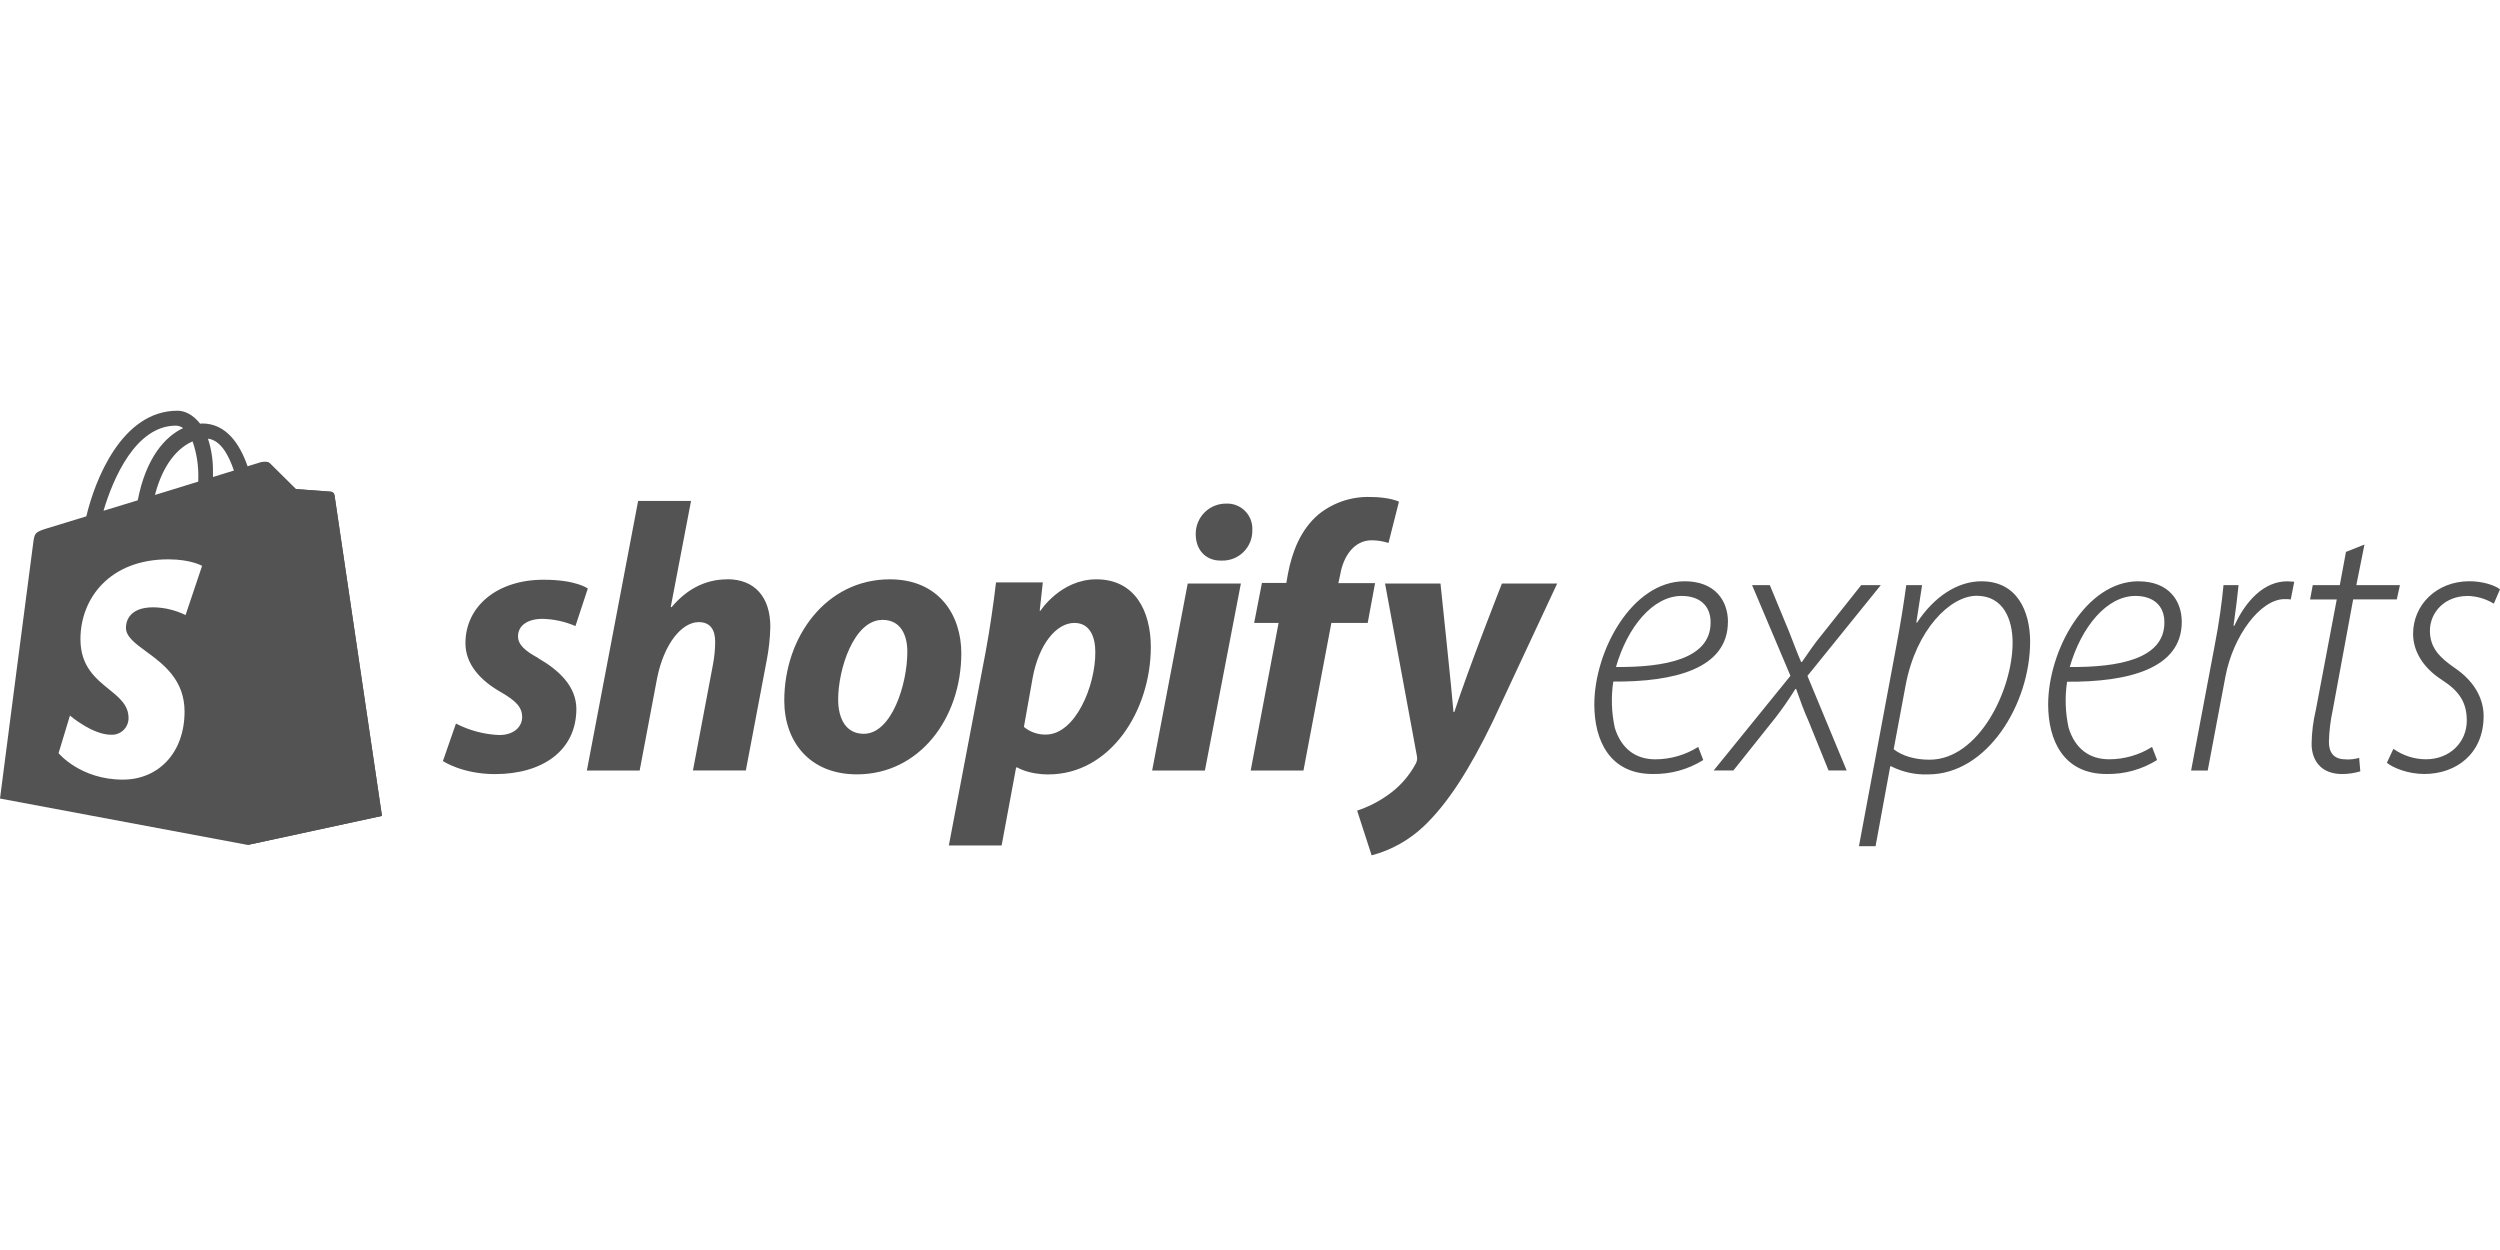
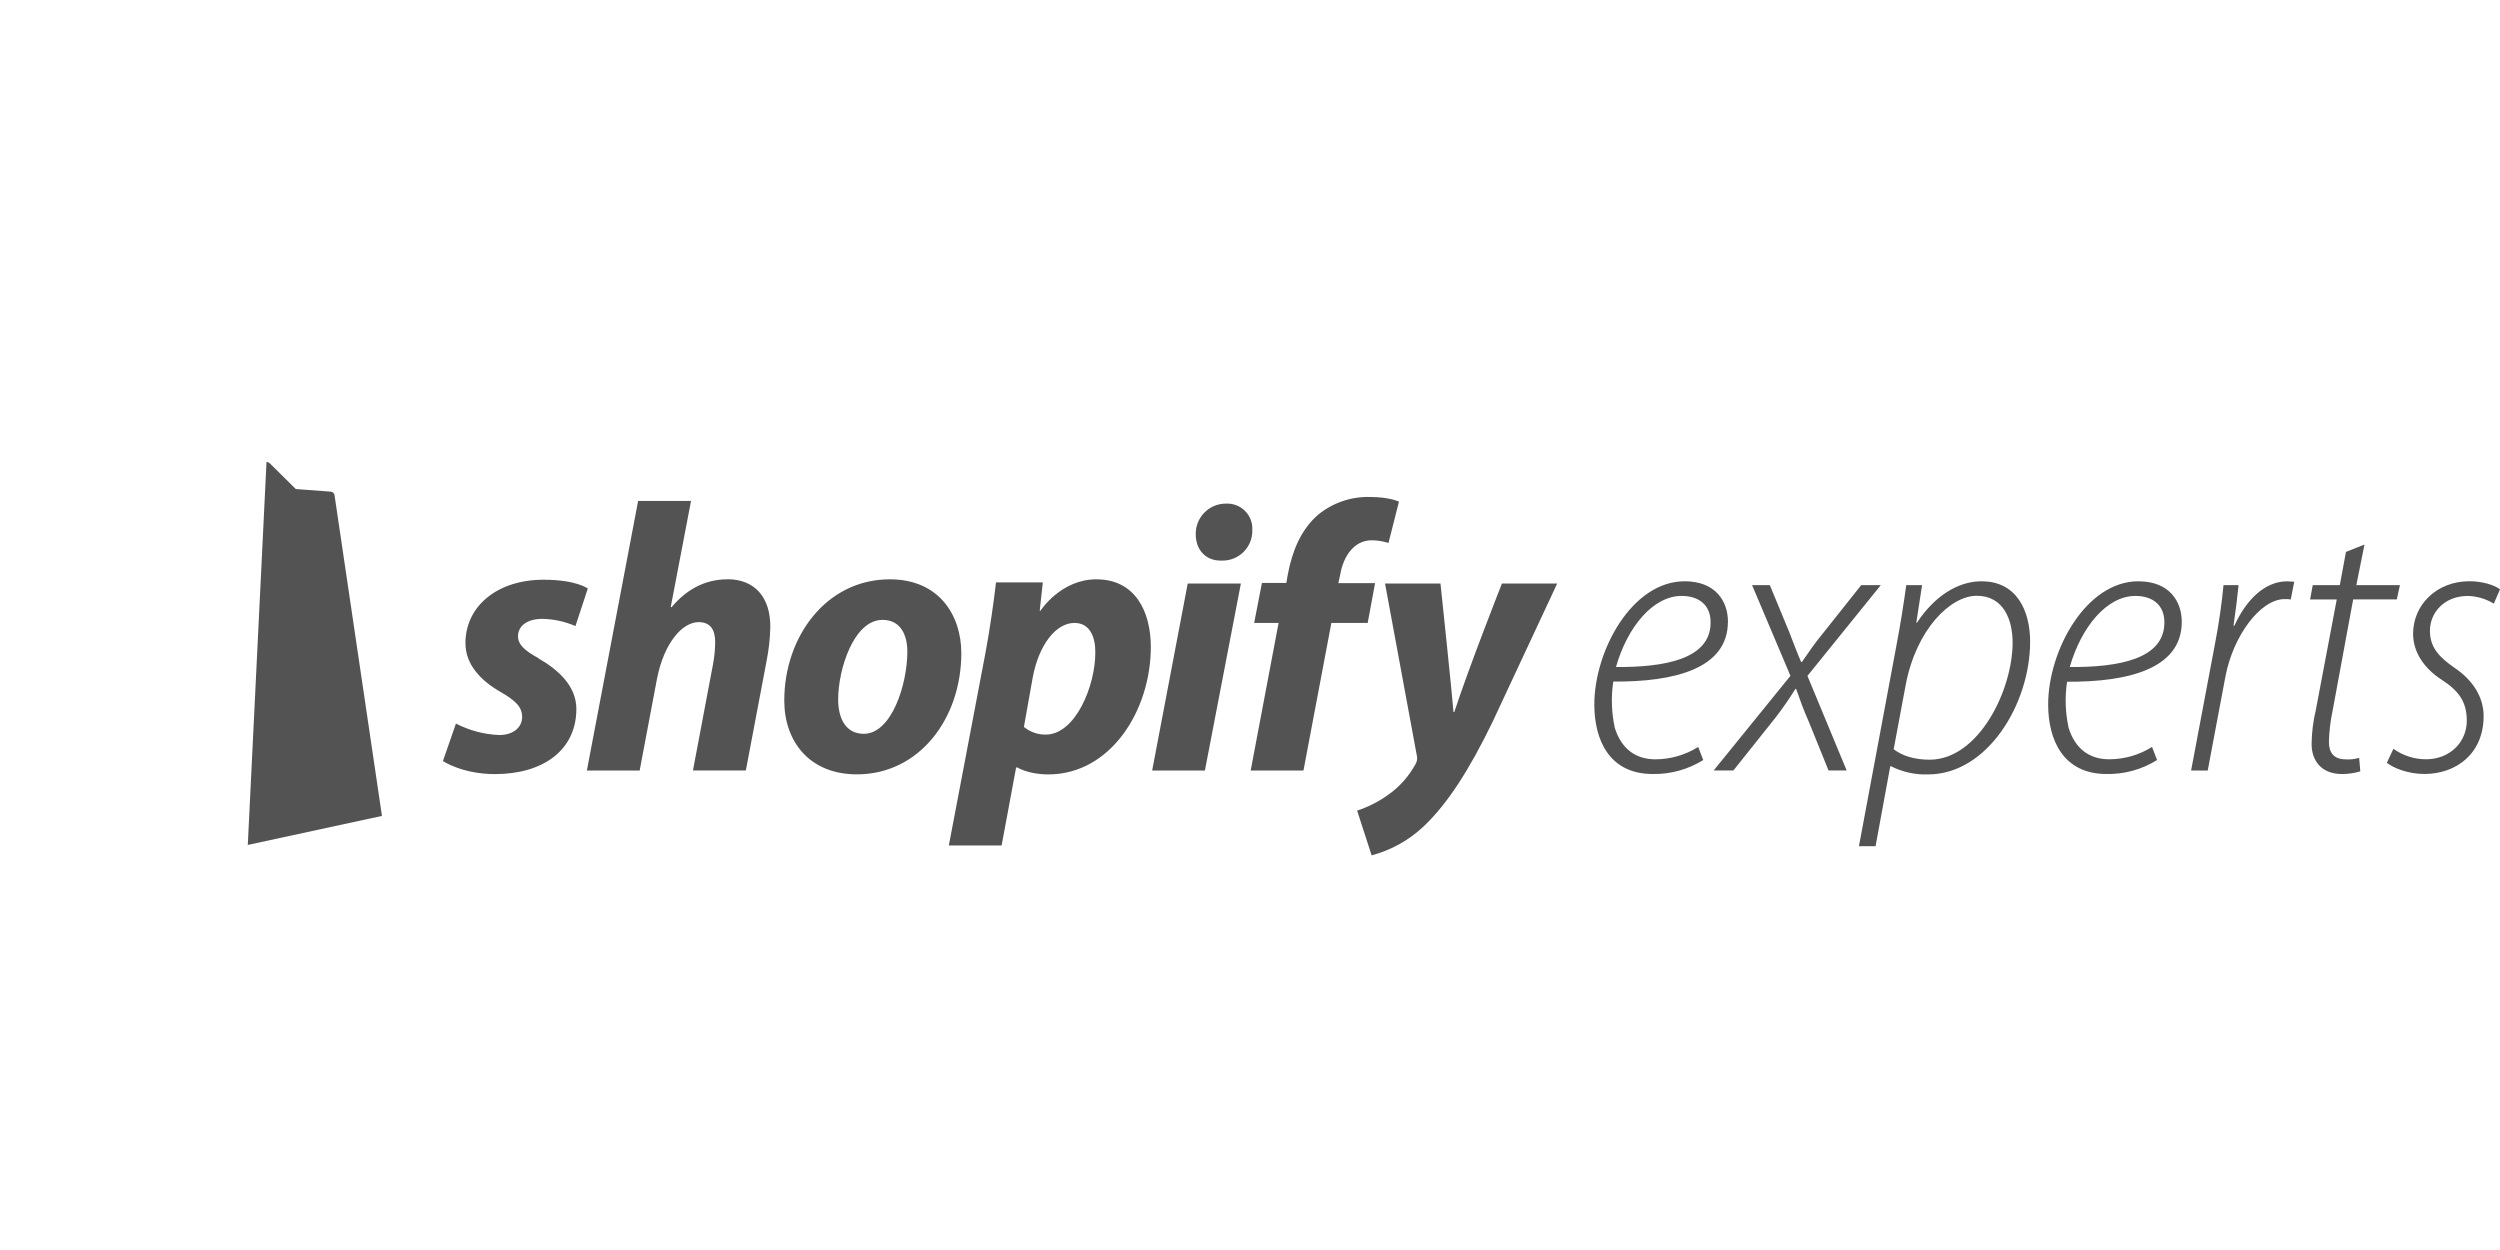
<svg xmlns="http://www.w3.org/2000/svg" width="140" height="70" viewBox="0 0 140 70" fill="none">
-   <path d="M96.766 34.822C96.766 33.65 96.052 32.551 94.343 32.551C91.379 32.551 89.282 36.459 89.282 39.45C89.282 41.439 90.125 43.344 92.549 43.344C93.548 43.364 94.532 43.092 95.382 42.562L95.099 41.828C94.381 42.28 93.549 42.52 92.701 42.522C91.597 42.522 90.797 41.934 90.43 40.762C90.244 39.908 90.213 39.031 90.344 38.168C93.734 38.193 96.763 37.461 96.763 34.819L96.766 34.822ZM94.171 33.372C95.148 33.372 95.793 33.892 95.793 34.843V34.865C95.793 36.92 93.198 37.373 90.494 37.352C91.139 35.103 92.571 33.372 94.171 33.372ZM105.331 32.766H104.229L102.08 35.471C101.581 36.076 101.345 36.447 100.907 37.071H100.863C100.625 36.529 100.431 35.988 100.193 35.385L99.11 32.767H98.116L100.265 37.846L95.967 43.145H97.071L99.416 40.203C99.82 39.683 100.195 39.141 100.541 38.581H100.583C100.842 39.315 100.991 39.728 101.294 40.419L102.398 43.145H103.413L101.217 37.85L105.326 32.766H105.331ZM110.975 32.551C109.592 32.551 108.293 33.438 107.355 34.865H107.313L107.637 32.766H106.75C106.622 33.718 106.426 34.974 106.165 36.336L104.1 47.389H105.031L105.854 42.912H105.899C106.543 43.236 107.257 43.395 107.975 43.367C111.286 43.367 113.687 39.43 113.687 35.928C113.685 34.22 112.95 32.554 110.981 32.554L110.975 32.551ZM108.056 42.543C107.212 42.543 106.521 42.326 106.046 41.957L106.714 38.382C107.3 35.246 109.222 33.364 110.694 33.364C112.229 33.364 112.706 34.75 112.706 35.982C112.706 38.651 110.803 42.543 108.056 42.543L108.056 42.543ZM119.757 32.551C116.793 32.551 114.697 36.459 114.697 39.45C114.697 41.439 115.541 43.344 117.964 43.344C118.964 43.364 119.948 43.092 120.796 42.562L120.515 41.828C119.796 42.28 118.963 42.519 118.114 42.52C117.01 42.52 116.211 41.934 115.844 40.763C115.657 39.913 115.627 39.036 115.756 38.177C119.151 38.198 122.179 37.466 122.179 34.824C122.178 33.658 121.465 32.554 119.757 32.554V32.551ZM121.205 34.865C121.205 36.92 118.61 37.373 115.906 37.352C116.555 35.103 117.983 33.372 119.583 33.372C120.56 33.372 121.205 33.892 121.205 34.843V34.865ZM125.12 35.039H125.077C125.206 34.13 125.294 33.438 125.359 32.769H124.516C124.43 33.677 124.278 34.845 124.019 36.164L122.701 43.151H123.632L124.626 37.876C125.058 35.605 126.581 33.55 127.937 33.55C128.054 33.543 128.168 33.55 128.282 33.571L128.478 32.577C128.371 32.577 128.219 32.554 128.089 32.554C126.791 32.549 125.755 33.65 125.128 35.036L125.12 35.039ZM131.349 42.522C130.7 42.522 130.419 42.154 130.419 41.545C130.434 40.941 130.507 40.34 130.636 39.749L131.777 33.567H134.221L134.396 32.766H131.955L132.41 30.496L131.374 30.907L131.029 32.766H129.514L129.365 33.569H130.858L129.687 39.755C129.538 40.378 129.458 41.017 129.449 41.659C129.449 42.524 129.927 43.346 131.159 43.346C131.505 43.346 131.845 43.294 132.177 43.196L132.113 42.44C131.868 42.51 131.613 42.541 131.358 42.527L131.349 42.522ZM138.183 33.372C138.703 33.384 139.21 33.533 139.654 33.804L140 33.003C139.697 32.764 139.006 32.549 138.29 32.549C136.452 32.549 135.133 33.87 135.133 35.492C135.133 36.469 135.696 37.396 136.733 38.065C137.71 38.693 138.14 39.321 138.14 40.357C138.14 41.547 137.21 42.52 135.848 42.52C135.197 42.517 134.563 42.312 134.031 41.934L133.664 42.716C134.01 42.998 134.836 43.343 135.762 43.343C137.557 43.343 139.083 42.198 139.083 40.098C139.083 39.038 138.476 38.089 137.482 37.417C136.637 36.831 136.075 36.292 136.075 35.319C136.082 34.262 136.927 33.375 138.182 33.375L138.183 33.372ZM30.147 36.853C29.4 36.447 29.009 36.103 29.009 35.633C29.009 35.033 29.545 34.656 30.377 34.656C31.014 34.669 31.641 34.806 32.225 35.06L32.917 32.958C32.917 32.958 32.286 32.465 30.434 32.465C27.853 32.465 26.065 33.942 26.065 36.021C26.065 37.195 26.899 38.098 28.019 38.742C28.918 39.255 29.24 39.619 29.24 40.156C29.24 40.693 28.79 41.162 27.954 41.162C27.11 41.127 26.284 40.908 25.533 40.52L24.803 42.62C24.803 42.62 25.888 43.35 27.715 43.35C30.37 43.35 32.277 42.043 32.277 39.689C32.263 38.424 31.299 37.526 30.144 36.862L30.147 36.853ZM40.732 32.442C39.425 32.442 38.397 33.063 37.606 34.005L37.563 33.984L38.698 28.052H35.735L32.865 43.149H35.821L36.796 37.987C37.186 36.033 38.187 34.839 39.13 34.839C39.792 34.839 40.049 35.289 40.049 35.932C40.049 36.37 40.005 36.808 39.921 37.239L38.805 43.147H41.767L42.923 37.043C43.052 36.406 43.123 35.762 43.138 35.113C43.145 33.443 42.266 32.437 40.73 32.437L40.732 32.442ZM49.828 32.442C46.273 32.442 43.919 35.654 43.919 39.231C43.919 41.523 45.331 43.364 47.988 43.364C51.479 43.364 53.834 40.237 53.834 36.574C53.831 34.454 52.591 32.442 49.829 32.442H49.828ZM48.371 41.093C47.365 41.093 46.937 40.238 46.937 39.167C46.937 37.475 47.814 34.713 49.42 34.713C50.469 34.713 50.811 35.611 50.811 36.491C50.813 38.309 49.936 41.093 48.371 41.093ZM61.393 32.442C59.398 32.442 58.267 34.2 58.267 34.2H58.224L58.397 32.616H55.776C55.655 33.693 55.419 35.312 55.191 36.532L53.135 47.345H56.091L56.903 42.977H56.969C56.969 42.977 57.578 43.367 58.705 43.367C62.177 43.367 64.447 39.811 64.447 36.215C64.438 34.22 63.56 32.442 61.397 32.442H61.393ZM58.566 41.136C58.119 41.145 57.684 40.993 57.339 40.708L57.831 37.946C58.173 36.103 59.138 34.884 60.166 34.884C61.065 34.884 61.338 35.718 61.338 36.512C61.35 38.417 60.215 41.136 58.566 41.136ZM68.653 28.202C68.431 28.201 68.212 28.244 68.007 28.328C67.802 28.412 67.616 28.536 67.459 28.692C67.302 28.848 67.177 29.033 67.092 29.238C67.006 29.442 66.962 29.661 66.961 29.882V29.916C66.961 30.793 67.518 31.393 68.352 31.393H68.395C68.624 31.402 68.852 31.364 69.065 31.282C69.278 31.199 69.472 31.074 69.635 30.913C69.797 30.752 69.925 30.56 70.011 30.348C70.096 30.135 70.136 29.908 70.13 29.679C70.14 29.483 70.109 29.286 70.039 29.102C69.968 28.918 69.86 28.751 69.721 28.612C69.581 28.472 69.414 28.364 69.23 28.293C69.046 28.223 68.85 28.192 68.653 28.202H68.653ZM64.52 43.151H67.474L69.489 32.679H66.512L64.52 43.151ZM77.005 32.655H74.948L75.055 32.163C75.227 31.157 75.827 30.256 76.814 30.256C77.133 30.257 77.451 30.308 77.755 30.407L78.342 28.093C78.342 28.093 77.818 27.831 76.726 27.831C75.676 27.801 74.65 28.149 73.834 28.809C72.828 29.665 72.357 30.909 72.121 32.15L72.035 32.643H70.668L70.233 34.883H71.601L70.038 43.149H72.994L74.557 34.883H76.591L77.004 32.655L77.005 32.655ZM81.438 39.872H81.395C81.339 39.053 80.667 32.676 80.667 32.676H77.562L79.338 42.289C79.385 42.457 79.361 42.634 79.274 42.781C78.889 43.494 78.338 44.104 77.668 44.559C77.155 44.918 76.593 45.199 75.999 45.394L76.811 47.9C77.894 47.613 78.888 47.063 79.705 46.295C81.056 45.03 82.295 43.084 83.58 40.434L87.202 32.678H84.108C84.108 32.678 82.269 37.335 81.441 39.874L81.438 39.872Z" fill="#535353" />
-   <path fill-rule="evenodd" clip-rule="evenodd" d="M18.658 27.595C18.696 27.631 18.722 27.678 18.731 27.73V27.729C18.748 27.852 21.39 45.69 21.39 45.69L13.872 47.316L0 44.718C0 44.718 1.78 30.958 1.853 30.463C1.934 29.824 1.955 29.803 2.635 29.588L4.835 28.914C5.306 26.921 6.804 23 9.94 23C10.348 23 10.815 23.221 11.207 23.727L11.326 23.715C12.665 23.715 13.431 24.863 13.865 26.111L14.591 25.887C14.7 25.856 14.978 25.813 15.12 25.956L16.565 27.388L18.518 27.534C18.57 27.538 18.619 27.56 18.658 27.595ZM11.926 26.713L13.098 26.35H13.098C12.793 25.442 12.338 24.652 11.646 24.564C11.845 25.176 11.939 25.817 11.926 26.459V26.713ZM11.103 26.833C11.128 26.115 11.02 25.398 10.785 24.719V24.719C10.019 25.047 9.144 25.917 8.677 27.718L11.103 26.97V26.833ZM10.253 23.973C10.137 23.887 9.997 23.84 9.853 23.836V23.836C7.598 23.836 6.334 26.794 5.797 28.603L7.714 28.017C8.171 25.637 9.247 24.445 10.253 23.973ZM10.392 34.443L11.318 31.686L11.314 31.686C11.314 31.686 10.689 31.323 9.426 31.323C6.134 31.323 4.505 33.521 4.505 35.793C4.505 37.308 5.355 37.995 6.1 38.598C6.681 39.068 7.198 39.486 7.198 40.207V40.26C7.186 40.507 7.077 40.739 6.894 40.905C6.711 41.071 6.47 41.158 6.223 41.146C5.168 41.146 3.917 40.072 3.917 40.072L3.28 42.178C3.28 42.178 4.497 43.659 6.879 43.659C8.864 43.659 10.335 42.166 10.335 39.845C10.335 38.062 9.134 37.18 8.185 36.484C7.565 36.029 7.053 35.653 7.053 35.156C7.053 34.925 7.125 34.009 8.585 34.009C9.212 34.019 9.829 34.167 10.392 34.443Z" fill="#535353" />
+   <path d="M96.766 34.822C96.766 33.65 96.052 32.551 94.343 32.551C91.379 32.551 89.282 36.459 89.282 39.45C89.282 41.439 90.125 43.344 92.549 43.344C93.548 43.364 94.532 43.092 95.382 42.562L95.099 41.828C94.381 42.28 93.549 42.52 92.701 42.522C91.597 42.522 90.797 41.934 90.43 40.762C90.244 39.908 90.213 39.031 90.344 38.168C93.734 38.193 96.763 37.461 96.763 34.819L96.766 34.822ZM94.171 33.372C95.148 33.372 95.793 33.892 95.793 34.843V34.865C95.793 36.92 93.198 37.373 90.494 37.352C91.139 35.103 92.571 33.372 94.171 33.372ZM105.331 32.766H104.229L102.08 35.471C101.581 36.076 101.345 36.447 100.907 37.071H100.863C100.625 36.529 100.431 35.988 100.193 35.385L99.11 32.767H98.116L100.265 37.846L95.967 43.145H97.071L99.416 40.203C99.82 39.683 100.195 39.141 100.541 38.581H100.583C100.842 39.315 100.991 39.728 101.294 40.419L102.398 43.145H103.413L101.217 37.85L105.326 32.766H105.331ZM110.975 32.551C109.592 32.551 108.293 33.438 107.355 34.865H107.313L107.637 32.766H106.75C106.622 33.718 106.426 34.974 106.165 36.336L104.1 47.389H105.031L105.854 42.912H105.899C106.543 43.236 107.257 43.395 107.975 43.367C111.286 43.367 113.687 39.43 113.687 35.928C113.685 34.22 112.95 32.554 110.981 32.554L110.975 32.551ZM108.056 42.543C107.212 42.543 106.521 42.326 106.046 41.957L106.714 38.382C107.3 35.246 109.222 33.364 110.694 33.364C112.229 33.364 112.706 34.75 112.706 35.982C112.706 38.651 110.803 42.543 108.056 42.543L108.056 42.543ZM119.757 32.551C116.793 32.551 114.697 36.459 114.697 39.45C114.697 41.439 115.541 43.344 117.964 43.344C118.964 43.364 119.948 43.092 120.796 42.562L120.515 41.828C119.796 42.28 118.963 42.519 118.114 42.52C117.01 42.52 116.211 41.934 115.844 40.763C115.657 39.913 115.627 39.036 115.756 38.177C119.151 38.198 122.179 37.466 122.179 34.824C122.178 33.658 121.465 32.554 119.757 32.554V32.551ZM121.205 34.865C121.205 36.92 118.61 37.373 115.906 37.352C116.555 35.103 117.983 33.372 119.583 33.372C120.56 33.372 121.205 33.892 121.205 34.843V34.865ZM125.12 35.039H125.077C125.206 34.13 125.294 33.438 125.359 32.769H124.516C124.43 33.677 124.278 34.845 124.019 36.164L122.701 43.151H123.632L124.626 37.876C125.058 35.605 126.581 33.55 127.937 33.55C128.054 33.543 128.168 33.55 128.282 33.571L128.478 32.577C128.371 32.577 128.219 32.554 128.089 32.554C126.791 32.549 125.755 33.65 125.128 35.036L125.12 35.039ZM131.349 42.522C130.7 42.522 130.419 42.154 130.419 41.545C130.434 40.941 130.507 40.34 130.636 39.749L131.777 33.567H134.221L134.396 32.766H131.955L132.41 30.496L131.374 30.907L131.029 32.766H129.514L129.365 33.569H130.858L129.687 39.755C129.538 40.378 129.458 41.017 129.449 41.659C129.449 42.524 129.927 43.346 131.159 43.346C131.505 43.346 131.845 43.294 132.177 43.196L132.113 42.44C131.868 42.51 131.613 42.541 131.358 42.527L131.349 42.522ZM138.183 33.372C138.703 33.384 139.21 33.533 139.654 33.804L140 33.003C139.697 32.764 139.006 32.549 138.29 32.549C136.452 32.549 135.133 33.87 135.133 35.492C135.133 36.469 135.696 37.396 136.733 38.065C137.71 38.693 138.14 39.321 138.14 40.357C138.14 41.547 137.21 42.52 135.848 42.52C135.197 42.517 134.563 42.312 134.031 41.934L133.664 42.716C134.01 42.998 134.836 43.343 135.762 43.343C137.557 43.343 139.083 42.198 139.083 40.098C139.083 39.038 138.476 38.089 137.482 37.417C136.637 36.831 136.075 36.292 136.075 35.319C136.082 34.262 136.927 33.375 138.182 33.375ZM30.147 36.853C29.4 36.447 29.009 36.103 29.009 35.633C29.009 35.033 29.545 34.656 30.377 34.656C31.014 34.669 31.641 34.806 32.225 35.06L32.917 32.958C32.917 32.958 32.286 32.465 30.434 32.465C27.853 32.465 26.065 33.942 26.065 36.021C26.065 37.195 26.899 38.098 28.019 38.742C28.918 39.255 29.24 39.619 29.24 40.156C29.24 40.693 28.79 41.162 27.954 41.162C27.11 41.127 26.284 40.908 25.533 40.52L24.803 42.62C24.803 42.62 25.888 43.35 27.715 43.35C30.37 43.35 32.277 42.043 32.277 39.689C32.263 38.424 31.299 37.526 30.144 36.862L30.147 36.853ZM40.732 32.442C39.425 32.442 38.397 33.063 37.606 34.005L37.563 33.984L38.698 28.052H35.735L32.865 43.149H35.821L36.796 37.987C37.186 36.033 38.187 34.839 39.13 34.839C39.792 34.839 40.049 35.289 40.049 35.932C40.049 36.37 40.005 36.808 39.921 37.239L38.805 43.147H41.767L42.923 37.043C43.052 36.406 43.123 35.762 43.138 35.113C43.145 33.443 42.266 32.437 40.73 32.437L40.732 32.442ZM49.828 32.442C46.273 32.442 43.919 35.654 43.919 39.231C43.919 41.523 45.331 43.364 47.988 43.364C51.479 43.364 53.834 40.237 53.834 36.574C53.831 34.454 52.591 32.442 49.829 32.442H49.828ZM48.371 41.093C47.365 41.093 46.937 40.238 46.937 39.167C46.937 37.475 47.814 34.713 49.42 34.713C50.469 34.713 50.811 35.611 50.811 36.491C50.813 38.309 49.936 41.093 48.371 41.093ZM61.393 32.442C59.398 32.442 58.267 34.2 58.267 34.2H58.224L58.397 32.616H55.776C55.655 33.693 55.419 35.312 55.191 36.532L53.135 47.345H56.091L56.903 42.977H56.969C56.969 42.977 57.578 43.367 58.705 43.367C62.177 43.367 64.447 39.811 64.447 36.215C64.438 34.22 63.56 32.442 61.397 32.442H61.393ZM58.566 41.136C58.119 41.145 57.684 40.993 57.339 40.708L57.831 37.946C58.173 36.103 59.138 34.884 60.166 34.884C61.065 34.884 61.338 35.718 61.338 36.512C61.35 38.417 60.215 41.136 58.566 41.136ZM68.653 28.202C68.431 28.201 68.212 28.244 68.007 28.328C67.802 28.412 67.616 28.536 67.459 28.692C67.302 28.848 67.177 29.033 67.092 29.238C67.006 29.442 66.962 29.661 66.961 29.882V29.916C66.961 30.793 67.518 31.393 68.352 31.393H68.395C68.624 31.402 68.852 31.364 69.065 31.282C69.278 31.199 69.472 31.074 69.635 30.913C69.797 30.752 69.925 30.56 70.011 30.348C70.096 30.135 70.136 29.908 70.13 29.679C70.14 29.483 70.109 29.286 70.039 29.102C69.968 28.918 69.86 28.751 69.721 28.612C69.581 28.472 69.414 28.364 69.23 28.293C69.046 28.223 68.85 28.192 68.653 28.202H68.653ZM64.52 43.151H67.474L69.489 32.679H66.512L64.52 43.151ZM77.005 32.655H74.948L75.055 32.163C75.227 31.157 75.827 30.256 76.814 30.256C77.133 30.257 77.451 30.308 77.755 30.407L78.342 28.093C78.342 28.093 77.818 27.831 76.726 27.831C75.676 27.801 74.65 28.149 73.834 28.809C72.828 29.665 72.357 30.909 72.121 32.15L72.035 32.643H70.668L70.233 34.883H71.601L70.038 43.149H72.994L74.557 34.883H76.591L77.004 32.655L77.005 32.655ZM81.438 39.872H81.395C81.339 39.053 80.667 32.676 80.667 32.676H77.562L79.338 42.289C79.385 42.457 79.361 42.634 79.274 42.781C78.889 43.494 78.338 44.104 77.668 44.559C77.155 44.918 76.593 45.199 75.999 45.394L76.811 47.9C77.894 47.613 78.888 47.063 79.705 46.295C81.056 45.03 82.295 43.084 83.58 40.434L87.202 32.678H84.108C84.108 32.678 82.269 37.335 81.441 39.874L81.438 39.872Z" fill="#535353" />
  <path d="M18.517 27.532L16.564 27.386L15.12 25.956C15.066 25.906 14.998 25.873 14.925 25.864L13.876 47.316L21.39 45.691L18.734 27.732C18.726 27.678 18.701 27.63 18.661 27.593C18.622 27.557 18.571 27.536 18.517 27.532V27.532Z" fill="#535353" />
</svg>